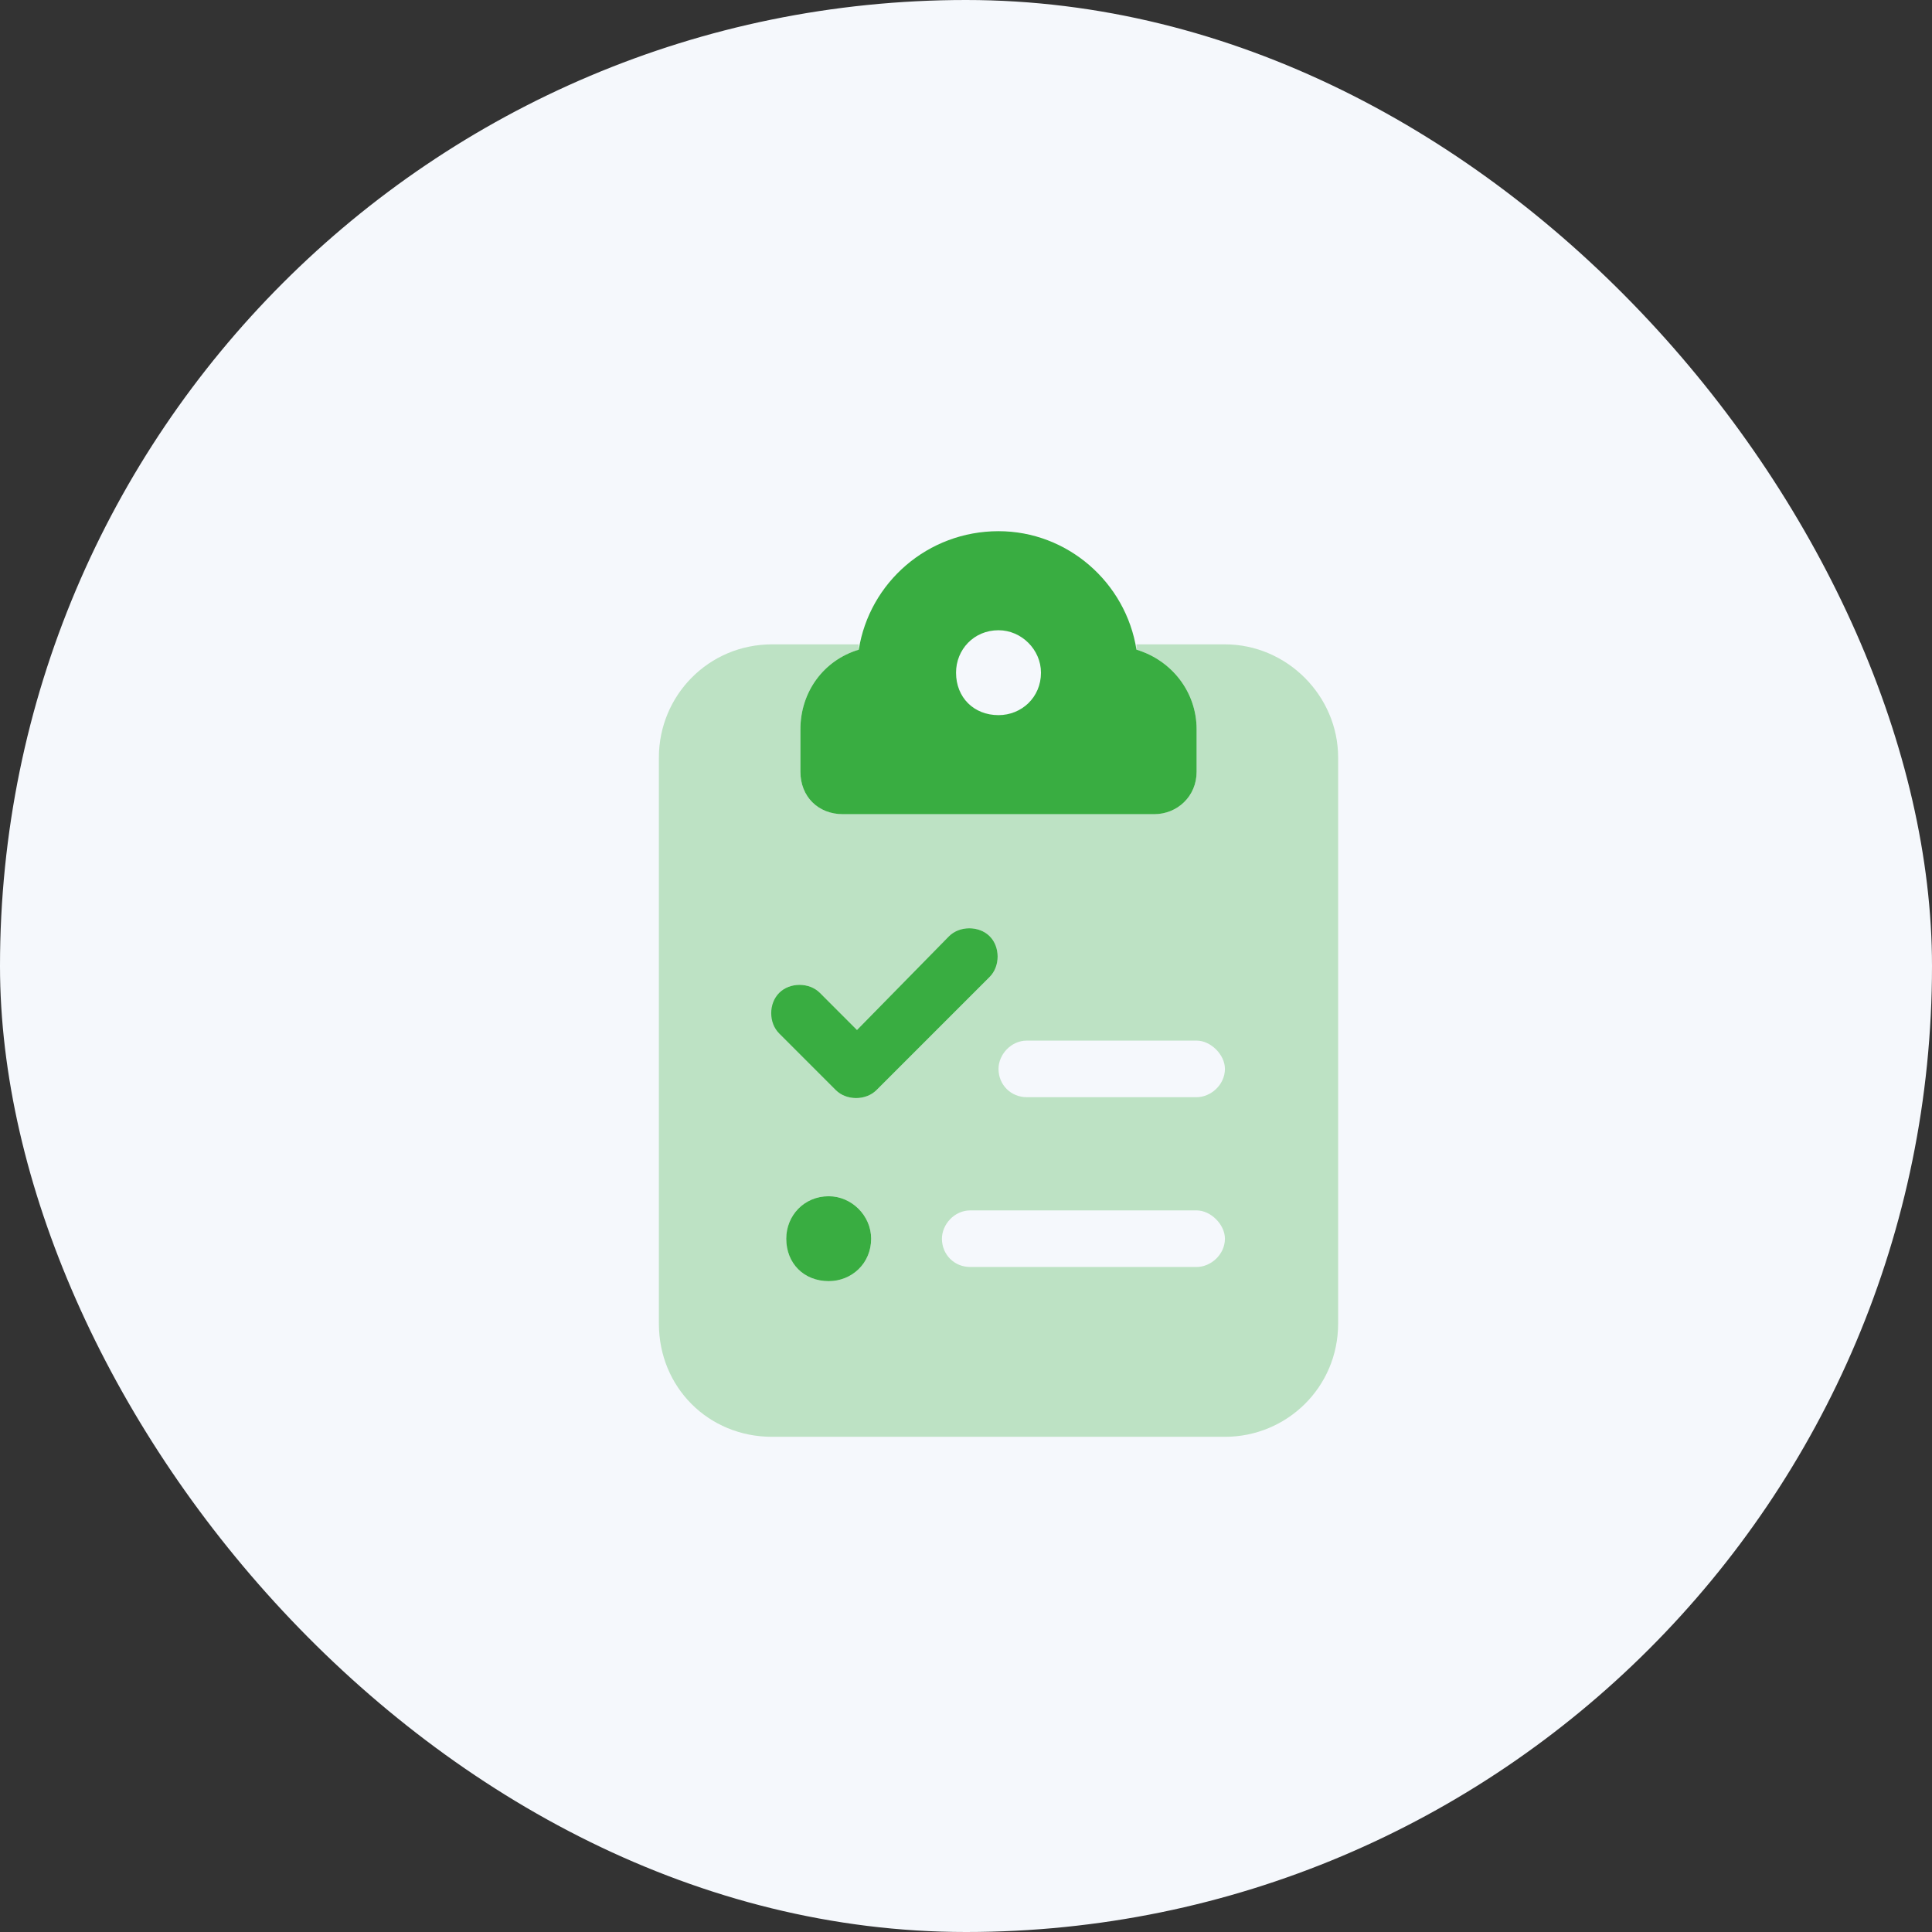
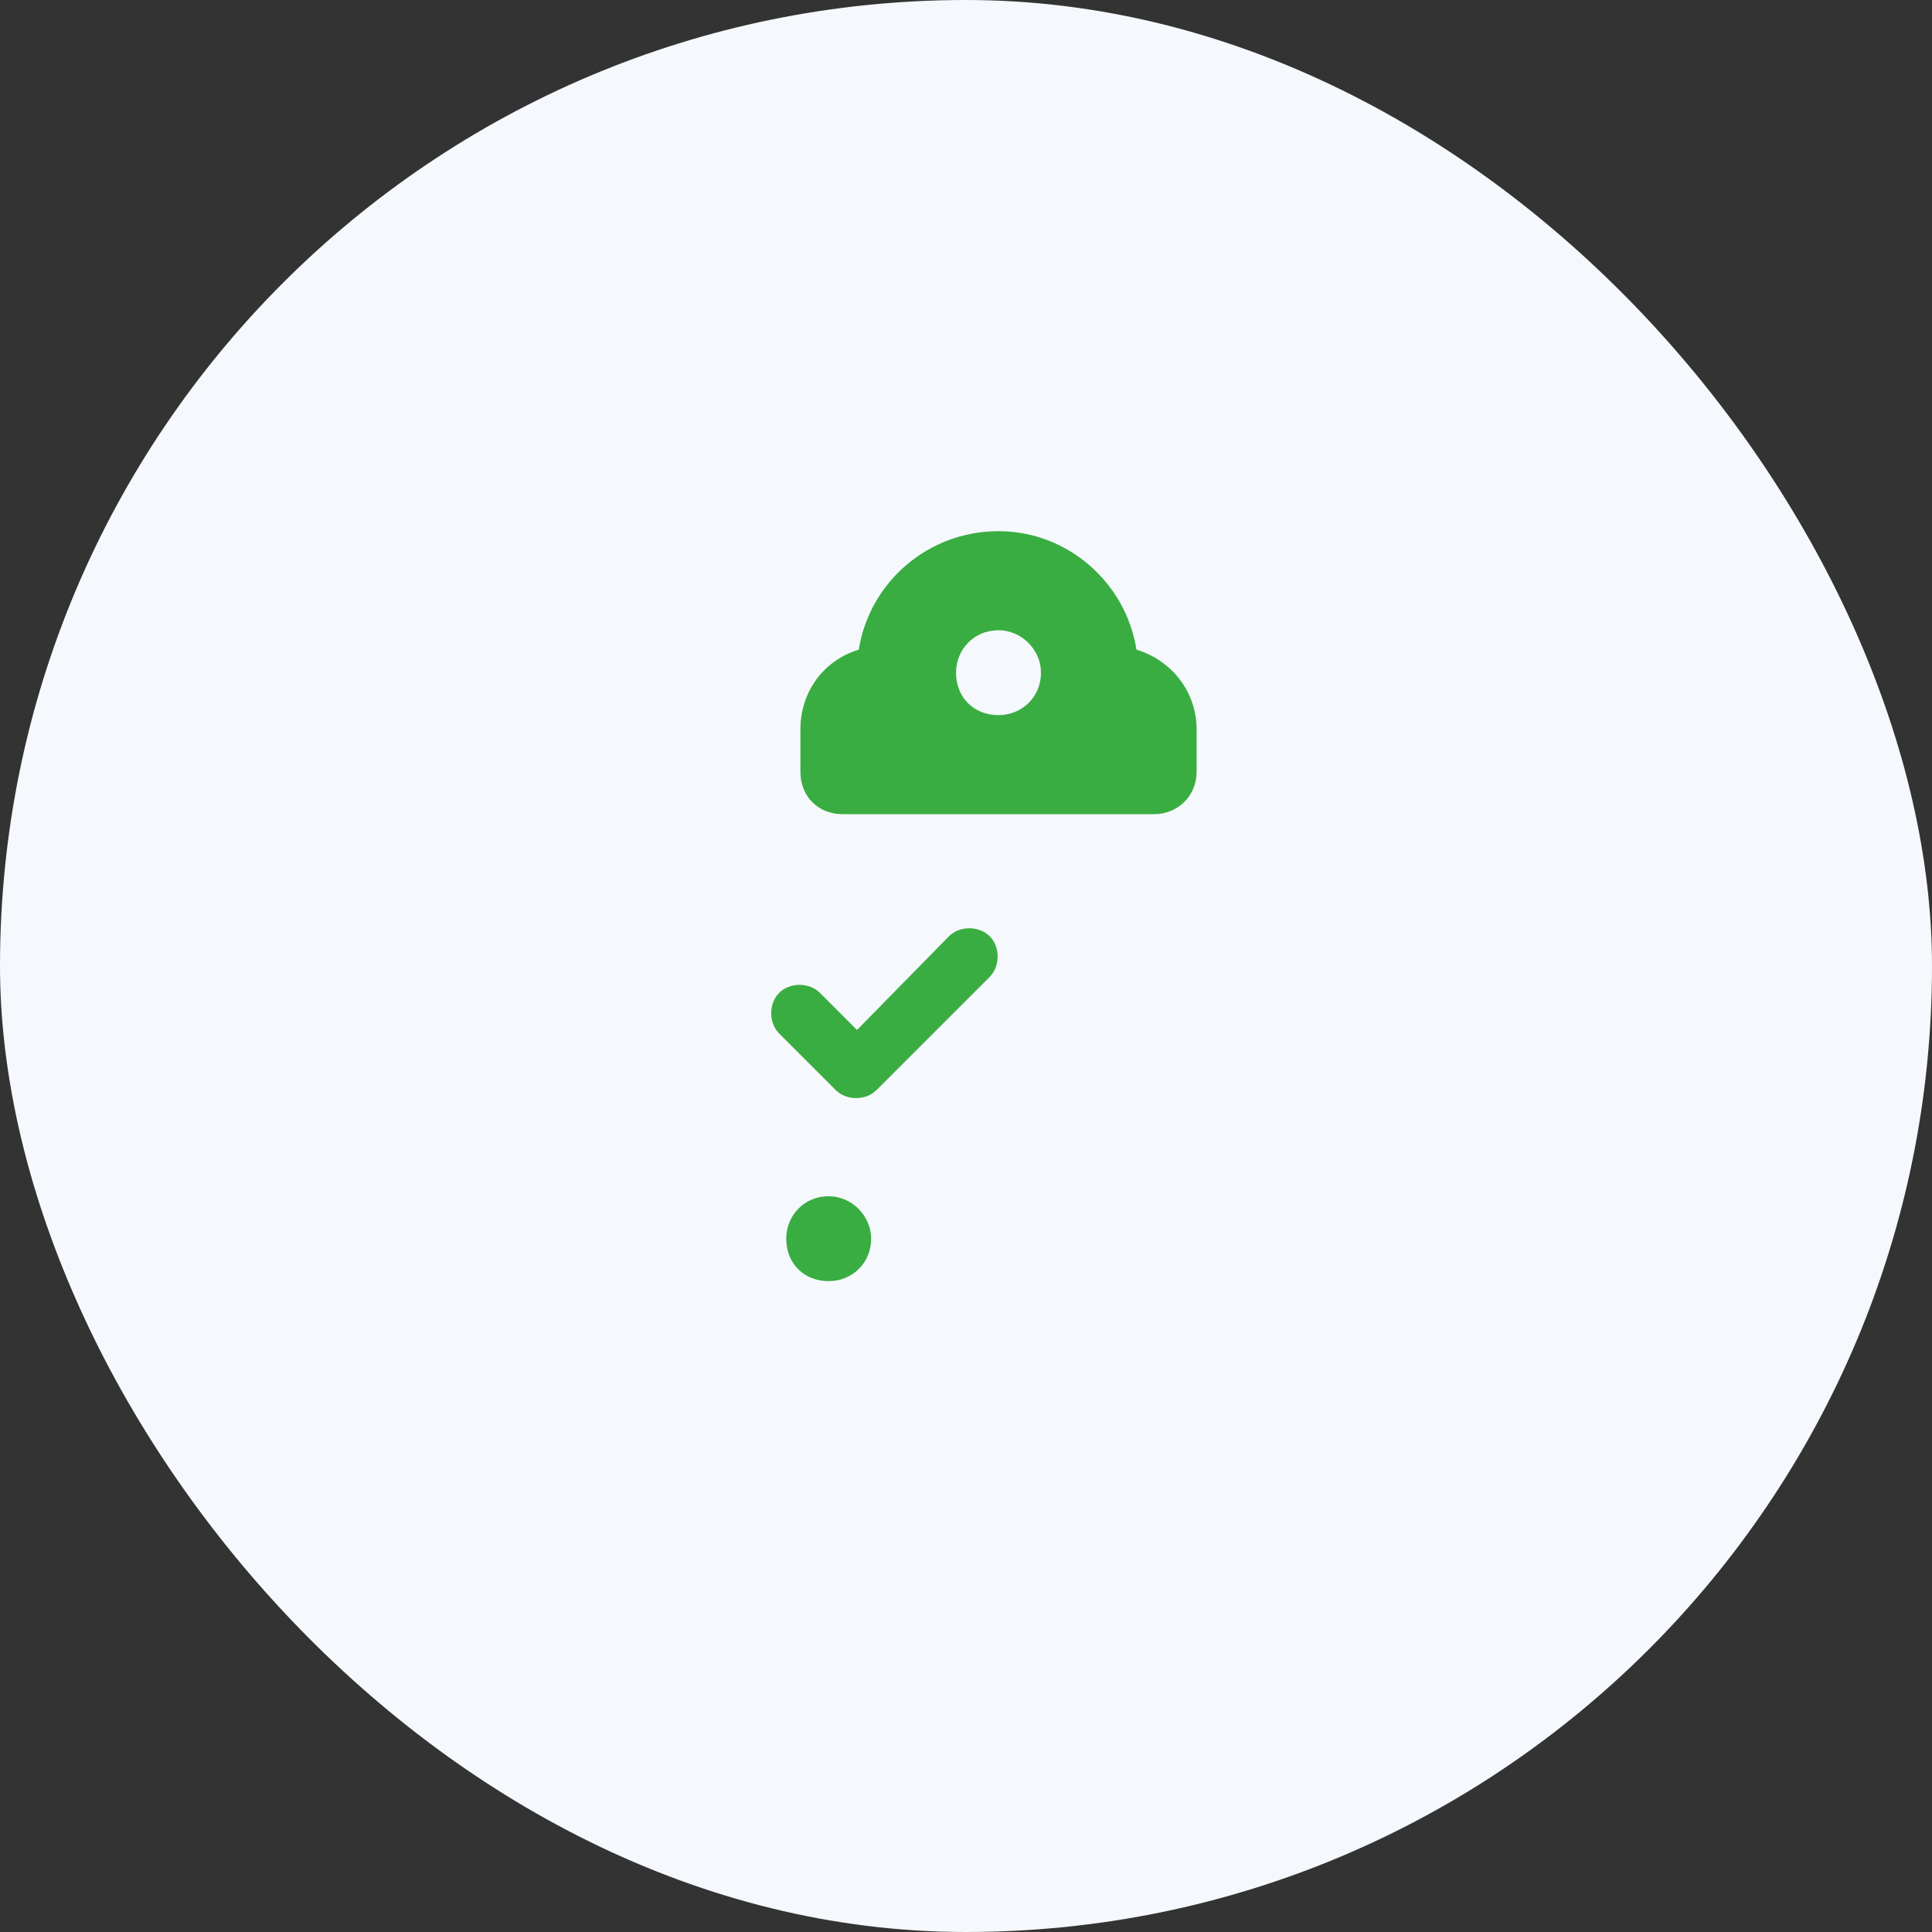
<svg xmlns="http://www.w3.org/2000/svg" width="52" height="52" viewBox="0 0 52 52" fill="none">
  <rect x="0" y="0" width="52" height="52" fill="#333333" stroke="none" />
  <rect width="52" height="52" rx="26" fill="#F5F8FC" />
-   <path opacity="0.3" d="M17.734 20.39C17.734 18.724 19.067 17.343 20.781 17.343H23.114C23.114 17.391 23.114 17.439 23.114 17.486C22.162 17.772 21.543 18.629 21.543 19.629V20.771C21.543 21.438 22.019 21.914 22.686 21.914H26.875H31.064C31.683 21.914 32.207 21.438 32.207 20.771V19.629C32.207 18.629 31.541 17.772 30.588 17.486C30.588 17.439 30.588 17.391 30.588 17.343H32.969C34.635 17.343 36.016 18.724 36.016 20.39V35.625C36.016 37.339 34.635 38.672 32.969 38.672H20.781C19.067 38.672 17.734 37.339 17.734 35.625V20.39ZM20.781 27.246C20.781 27.484 20.829 27.674 20.972 27.817L22.495 29.341C22.781 29.626 23.304 29.626 23.59 29.341L26.637 26.294C26.923 26.008 26.923 25.484 26.637 25.199C26.351 24.913 25.828 24.913 25.542 25.199L23.066 27.722L22.067 26.722C21.781 26.436 21.257 26.436 20.972 26.722C20.829 26.865 20.781 27.055 20.781 27.246ZM23.447 33.34C23.447 32.721 22.924 32.197 22.305 32.197C21.638 32.197 21.162 32.721 21.162 33.34C21.162 34.006 21.638 34.482 22.305 34.482C22.924 34.482 23.447 34.006 23.447 33.34ZM25.352 33.34C25.352 33.768 25.685 34.101 26.113 34.101H32.207C32.588 34.101 32.969 33.768 32.969 33.34C32.969 32.959 32.588 32.578 32.207 32.578H26.113C25.685 32.578 25.352 32.959 25.352 33.34ZM26.875 28.769C26.875 29.198 27.208 29.531 27.637 29.531H32.207C32.588 29.531 32.969 29.198 32.969 28.769C32.969 28.388 32.588 28.008 32.207 28.008H27.637C27.208 28.008 26.875 28.388 26.875 28.769Z" fill="#39AD41" />
  <path d="M23.114 17.486C23.4 15.677 24.971 14.297 26.875 14.297C28.732 14.297 30.303 15.677 30.588 17.486C31.541 17.772 32.207 18.629 32.207 19.629V20.771C32.207 21.438 31.683 21.914 31.064 21.914H26.875H22.686C22.019 21.914 21.543 21.438 21.543 20.771V19.629C21.543 18.629 22.162 17.772 23.114 17.486ZM28.018 18.105C28.018 17.486 27.494 16.963 26.875 16.963C26.209 16.963 25.732 17.486 25.732 18.105C25.732 18.772 26.209 19.248 26.875 19.248C27.494 19.248 28.018 18.772 28.018 18.105ZM26.637 25.199C26.923 25.484 26.923 26.008 26.637 26.294L23.59 29.341C23.304 29.626 22.781 29.626 22.495 29.341L20.972 27.817C20.686 27.532 20.686 27.008 20.972 26.722C21.257 26.436 21.781 26.436 22.067 26.722L23.066 27.722L25.542 25.199C25.828 24.913 26.351 24.913 26.637 25.199ZM21.162 33.34C21.162 32.721 21.638 32.197 22.305 32.197C22.924 32.197 23.447 32.721 23.447 33.34C23.447 34.006 22.924 34.482 22.305 34.482C21.638 34.482 21.162 34.006 21.162 33.34Z" fill="#39AD41" />
</svg>